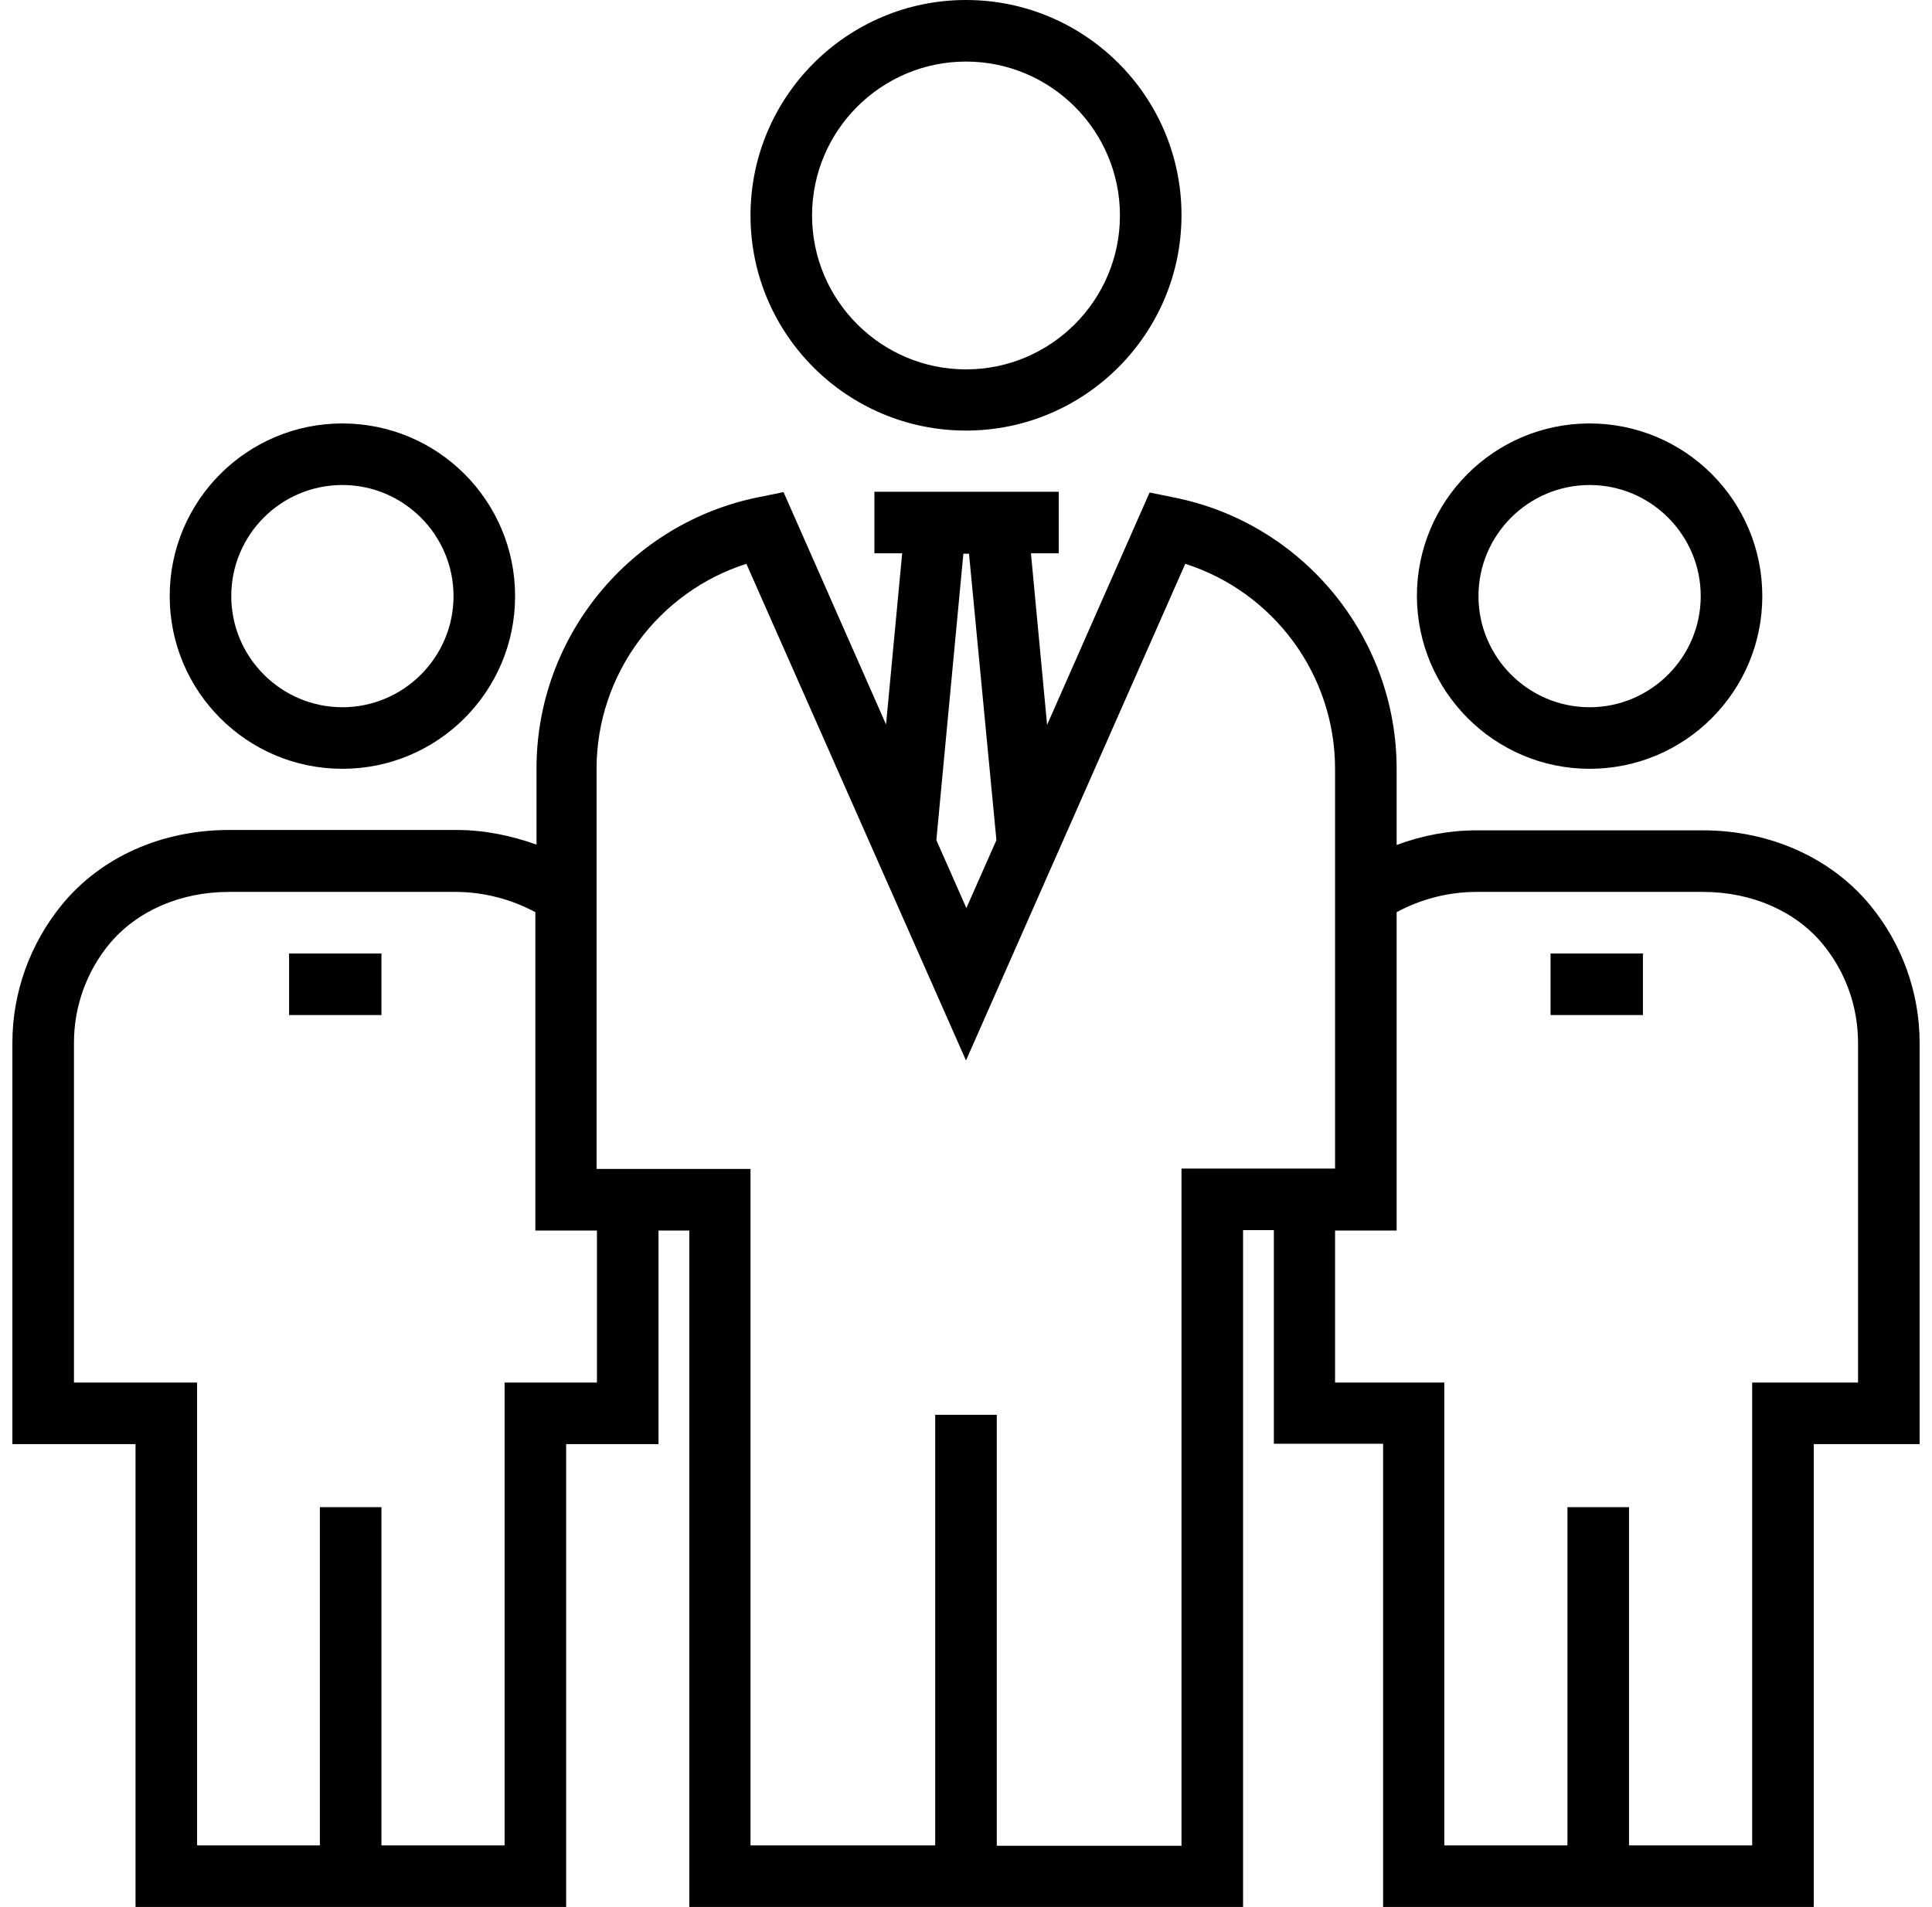
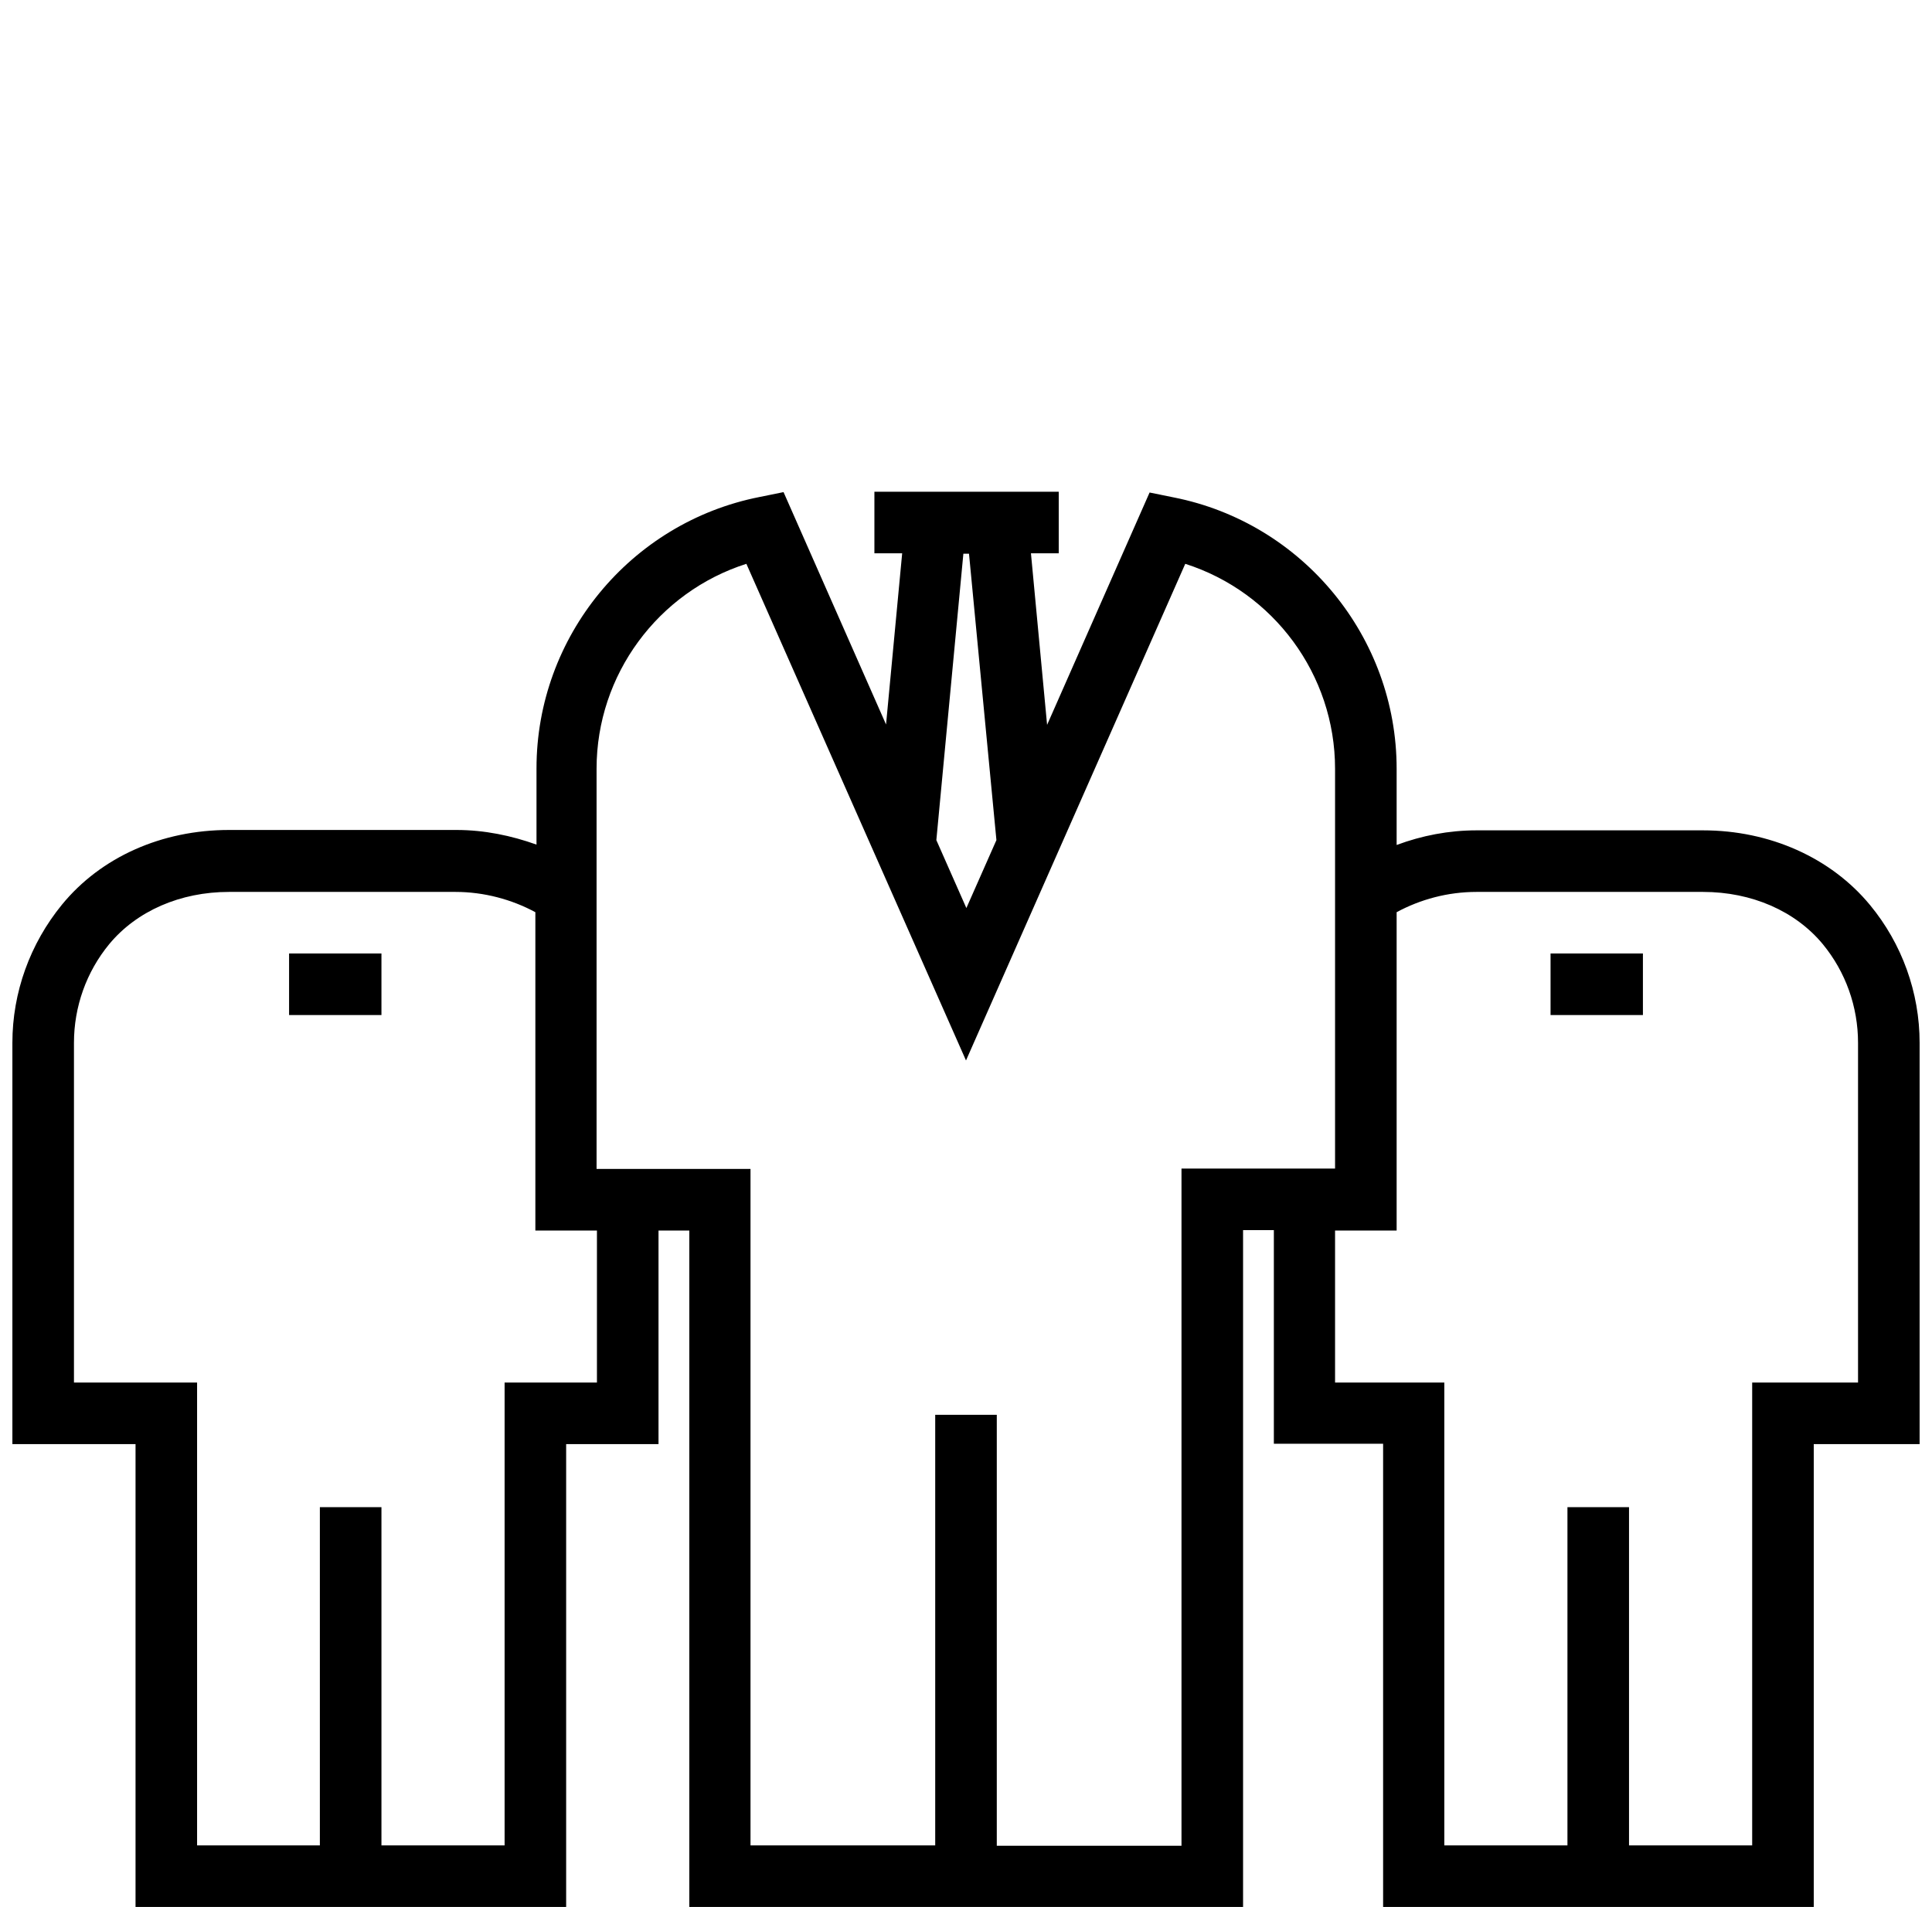
<svg xmlns="http://www.w3.org/2000/svg" width="78" height="77" viewBox="0 0 78 77" fill="none">
-   <path d="M39 17.386C43.79 17.386 47.7 13.49 47.7 8.685C47.7 3.88 43.79 0 39 0C34.21 0 30.3 3.895 30.3 8.7C30.3 13.505 34.21 17.386 39 17.386ZM39 2.486C42.426 2.486 45.215 5.275 45.215 8.7C45.215 12.126 42.426 14.915 39 14.915C35.575 14.915 32.785 12.126 32.785 8.7C32.785 5.275 35.575 2.486 39 2.486ZM13.823 31.043C17.674 31.043 20.796 27.92 20.796 24.07C20.796 20.22 17.674 17.098 13.823 17.098C9.974 17.098 6.851 20.22 6.851 24.07C6.851 27.92 9.974 31.043 13.823 31.043ZM13.823 19.584C16.294 19.584 18.31 21.599 18.31 24.07C18.31 26.541 16.294 28.557 13.823 28.557C11.353 28.557 9.337 26.541 9.337 24.07C9.337 21.599 11.338 19.584 13.823 19.584ZM64.177 31.043C68.027 31.043 71.149 27.92 71.149 24.07C71.149 20.22 68.027 17.098 64.177 17.098C60.327 17.098 57.204 20.22 57.204 24.07C57.219 27.92 60.342 31.043 64.177 31.043ZM64.177 19.584C66.647 19.584 68.663 21.599 68.663 24.07C68.663 26.541 66.647 28.557 64.177 28.557C61.706 28.557 59.69 26.541 59.69 24.07C59.69 21.599 61.706 19.584 64.177 19.584Z" fill="black" />
  <path d="M75.499 36.545C73.923 34.635 71.452 33.528 68.754 33.528H59.614C58.492 33.528 57.401 33.74 56.386 34.119V31.042C56.386 25.722 52.596 21.114 47.382 20.084L46.412 19.887L42.274 29.269L41.622 22.342H42.744V19.856H35.302V22.342H36.423L35.772 29.254L31.634 19.871L30.663 20.068C25.449 21.099 21.66 25.707 21.66 31.027V34.104C20.644 33.74 19.553 33.513 18.431 33.513H9.246C6.533 33.513 4.077 34.604 2.501 36.529C1.212 38.106 0.5 40.076 0.5 42.107V58.311H5.472V77H22.857V58.311H26.586V49.686H27.829V77H50.186V49.671H51.429V58.296H55.84V77H73.226V58.311H77.5V42.107C77.5 40.076 76.788 38.106 75.499 36.545ZM38.894 22.357H39.121L40.228 33.922L39.015 36.666L37.803 33.922L38.894 22.357ZM24.1 55.825H20.372V74.514H15.4V60.857H12.914V74.514H7.957V55.825H2.986V42.107C2.986 40.652 3.486 39.243 4.411 38.121C5.517 36.787 7.275 36.014 9.246 36.014H18.386C19.538 36.014 20.659 36.317 21.614 36.833V49.686H24.1V55.825ZM47.7 47.2V74.529H40.243V57.128H37.757V74.514H30.3V47.2H24.085V31.042C24.085 27.238 26.571 23.903 30.133 22.766L39 42.82L47.852 22.766C51.414 23.903 53.9 27.238 53.9 31.042V47.185H47.7V47.2ZM75.014 55.825H70.74V74.514H65.768V60.857H63.282V74.514H58.311V55.825H53.9V49.686H56.386V36.833C57.341 36.317 58.447 36.014 59.614 36.014H68.754C70.725 36.014 72.483 36.787 73.589 38.121C74.514 39.243 75.014 40.652 75.014 42.107V55.825Z" fill="black" />
  <path d="M11.671 38.5H15.4V40.986H11.671V38.5ZM62.6 38.5H66.329V40.986H62.6V38.5Z" fill="black" />
</svg>